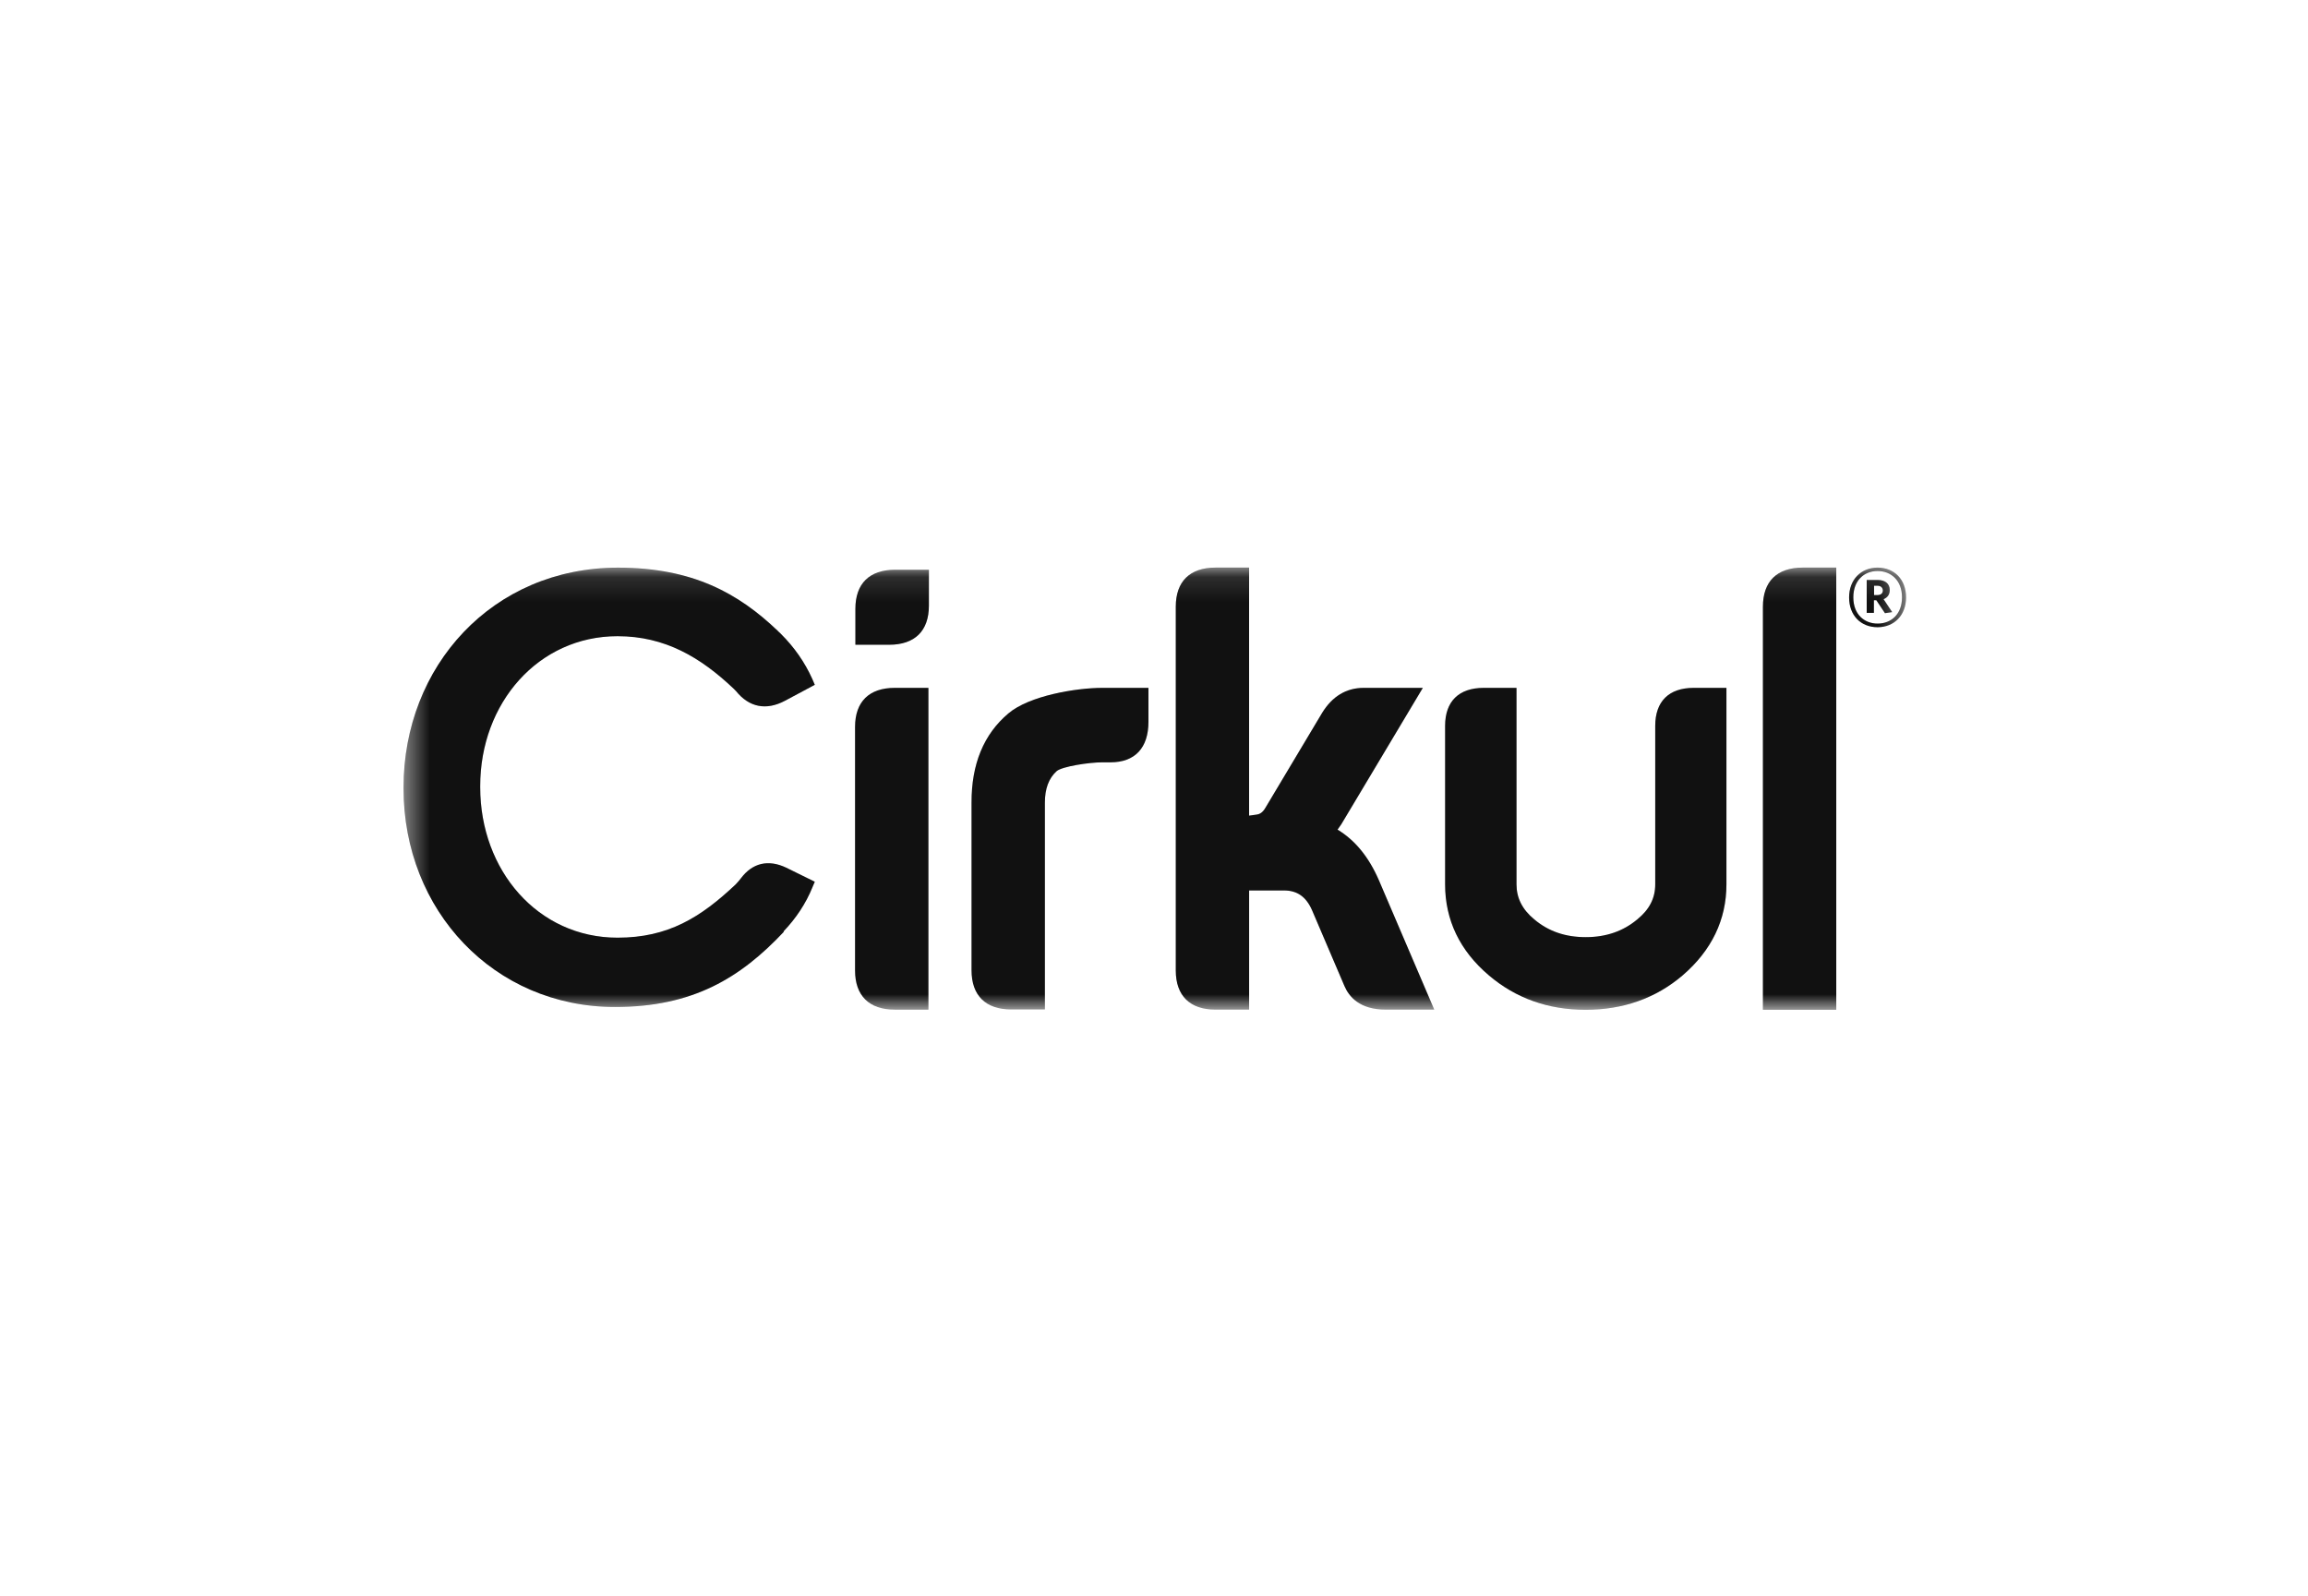
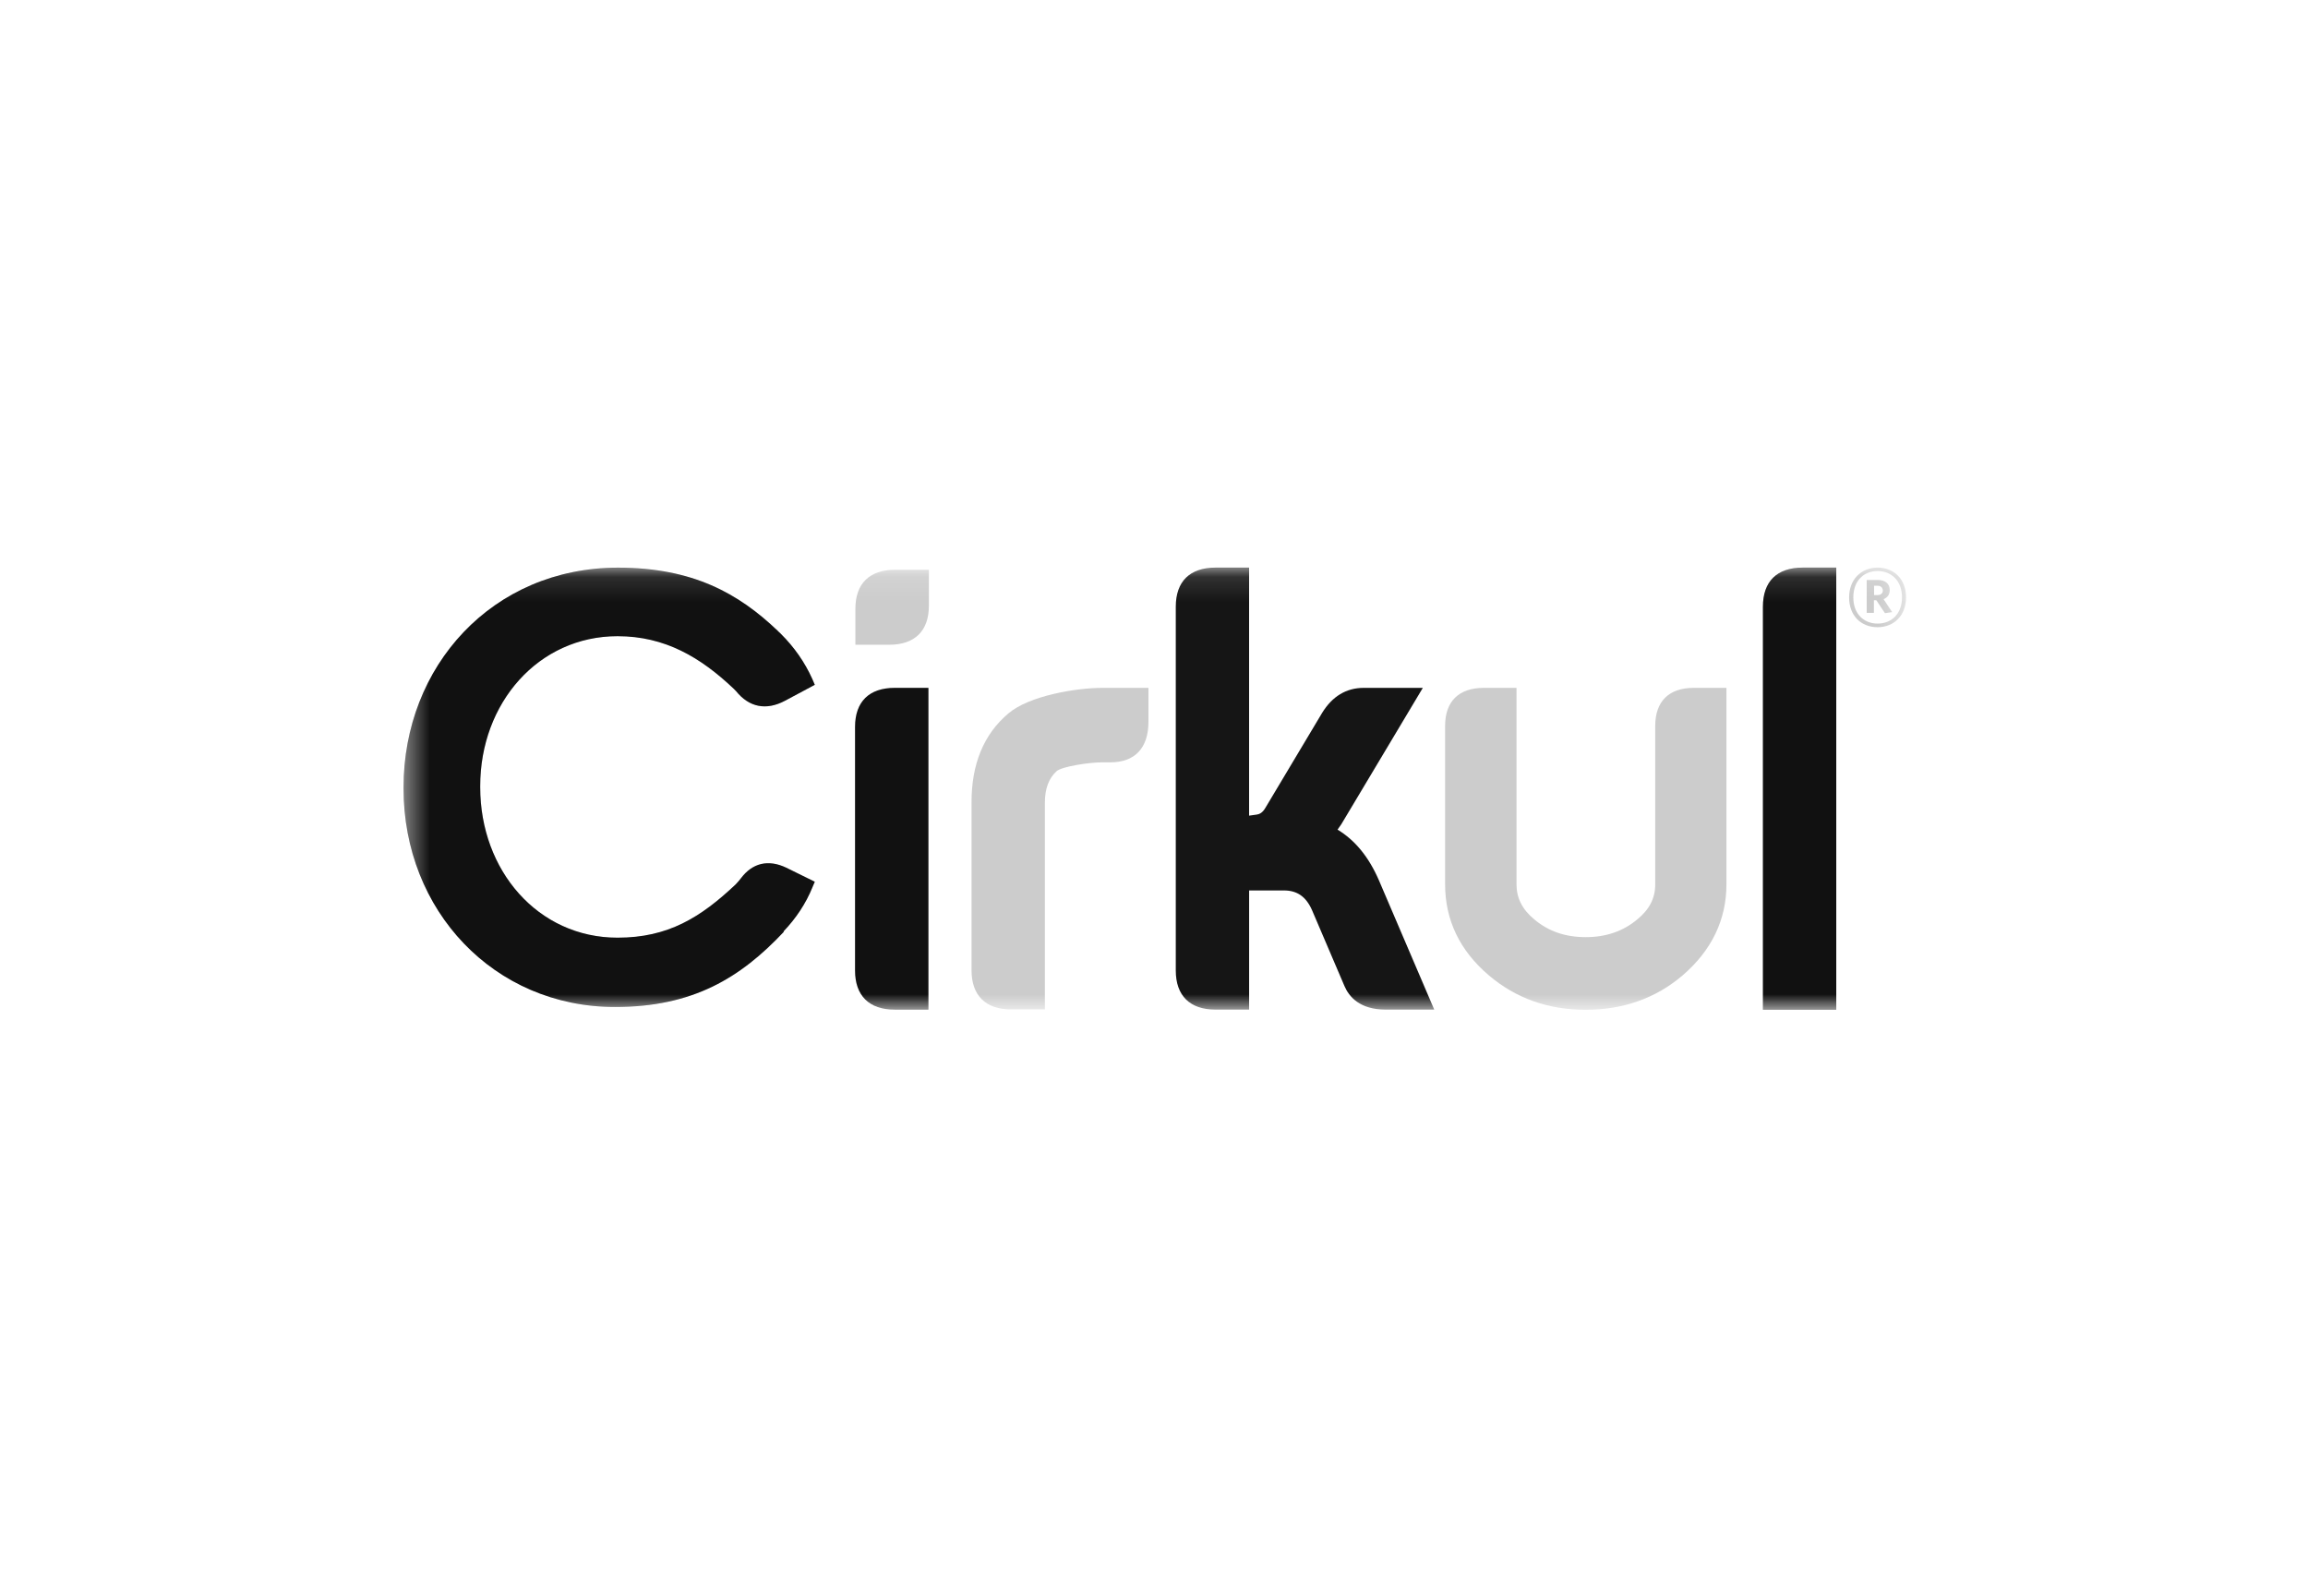
<svg xmlns="http://www.w3.org/2000/svg" width="94" height="65" viewBox="0 0 94 65" fill="none">
  <mask id="mask0_767_1600" style="mask-type:luminance" maskUnits="userSpaceOnUse" x="16" y="23" width="62" height="19">
-     <path d="M77.627 23.12H16.435V41.118H77.627V23.12Z" fill="white" />
+     <path d="M77.627 23.12H16.435V41.118H77.627Z" fill="white" />
  </mask>
  <g mask="url(#mask0_767_1600)">
    <path d="M34.825 29.613V39.532C34.825 40.556 35.398 41.126 36.444 41.126H37.812V28.019H36.444C35.398 28.019 34.825 28.581 34.825 29.613Z" fill="#151515" />
    <path d="M34.825 29.613V39.532C34.825 40.556 35.398 41.126 36.444 41.126H37.812V28.019H36.444C35.398 28.019 34.825 28.581 34.825 29.613Z" fill="black" fill-opacity="0.2" />
-     <path d="M41.073 29.057C40.063 29.905 39.562 31.133 39.569 32.697V39.525C39.569 40.548 40.142 41.118 41.188 41.118H42.556V32.697C42.556 32.127 42.713 31.703 43.035 31.411C43.258 31.221 44.353 31.052 44.898 31.052H45.227C46.222 31.052 46.774 30.468 46.774 29.4V28.019H44.898C43.823 28.019 41.918 28.34 41.073 29.057Z" fill="#151515" />
    <path d="M41.073 29.057C40.063 29.905 39.562 31.133 39.569 32.697V39.525C39.569 40.548 40.142 41.118 41.188 41.118H42.556V32.697C42.556 32.127 42.713 31.703 43.035 31.411C43.258 31.221 44.353 31.052 44.898 31.052H45.227C46.222 31.052 46.774 30.468 46.774 29.4V28.019H44.898C43.823 28.019 41.918 28.34 41.073 29.057Z" fill="black" fill-opacity="0.2" />
    <path d="M54.475 33.794C54.575 33.662 54.676 33.508 54.769 33.34L57.949 28.019H55.542C54.833 28.019 54.261 28.362 53.845 29.042L51.539 32.902C51.41 33.129 51.274 33.165 51.188 33.18C50.981 33.209 50.873 33.224 50.873 33.224V23.12H49.505C48.46 23.12 47.887 23.683 47.887 24.713V39.531C47.887 40.555 48.46 41.125 49.505 41.125H50.874V36.271H52.291C52.828 36.271 53.187 36.52 53.43 37.06L54.755 40.16C54.941 40.598 55.378 41.125 56.438 41.125H58.414L56.159 35.854C55.75 34.912 55.192 34.225 54.475 33.794Z" fill="#151515" />
-     <path d="M54.475 33.794C54.575 33.662 54.676 33.508 54.769 33.34L57.949 28.019H55.542C54.833 28.019 54.261 28.362 53.845 29.042L51.539 32.902C51.41 33.129 51.274 33.165 51.188 33.18C50.981 33.209 50.873 33.224 50.873 33.224V23.12H49.505C48.46 23.12 47.887 23.683 47.887 24.713V39.531C47.887 40.555 48.46 41.125 49.505 41.125H50.874V36.271H52.291C52.828 36.271 53.187 36.52 53.43 37.06L54.755 40.16C54.941 40.598 55.378 41.125 56.438 41.125H58.414L56.159 35.854C55.75 34.912 55.192 34.225 54.475 33.794Z" fill="black" fill-opacity="0.2" />
-     <path d="M67.414 29.569V36.023C67.414 36.586 67.178 37.047 66.684 37.449C66.111 37.931 65.409 38.173 64.585 38.173C63.755 38.173 63.067 37.938 62.487 37.449C62 37.046 61.764 36.579 61.764 36.023V28.019H60.432C59.415 28.019 58.856 28.567 58.856 29.569V36.023C58.856 37.478 59.457 38.728 60.639 39.73C61.727 40.658 63.052 41.133 64.577 41.133C66.103 41.133 67.435 40.665 68.53 39.73C69.712 38.713 70.314 37.463 70.314 36.023V28.019H68.982C67.972 28.019 67.414 28.567 67.414 29.569Z" fill="#151515" />
    <path d="M67.414 29.569V36.023C67.414 36.586 67.178 37.047 66.684 37.449C66.111 37.931 65.409 38.173 64.585 38.173C63.755 38.173 63.067 37.938 62.487 37.449C62 37.046 61.764 36.579 61.764 36.023V28.019H60.432C59.415 28.019 58.856 28.567 58.856 29.569V36.023C58.856 37.478 59.457 38.728 60.639 39.73C61.727 40.658 63.052 41.133 64.577 41.133C66.103 41.133 67.435 40.665 68.53 39.73C69.712 38.713 70.314 37.463 70.314 36.023V28.019H68.982C67.972 28.019 67.414 28.567 67.414 29.569Z" fill="black" fill-opacity="0.2" />
    <path d="M74.787 41.125V23.12H73.418C72.373 23.12 71.8 23.683 71.8 24.713V41.132H74.787V41.125Z" fill="#151515" />
    <path d="M74.787 41.125V23.12H73.418C72.373 23.12 71.8 23.683 71.8 24.713V41.132H74.787V41.125Z" fill="black" fill-opacity="0.2" />
    <path d="M30.177 35.775C30.12 35.856 30.042 35.936 29.963 36.024C28.531 37.376 27.206 38.195 25.151 38.195C21.907 38.195 19.558 35.454 19.558 32.069V32.018C19.558 28.634 21.928 25.914 25.151 25.914C27.084 25.914 28.538 26.777 29.891 28.063C29.919 28.092 29.948 28.122 29.977 28.151C30.514 28.816 31.208 28.948 31.967 28.546L33.185 27.895L33.085 27.661C32.777 26.974 32.347 26.36 31.803 25.819C31.796 25.811 31.789 25.805 31.775 25.79C31.739 25.761 31.703 25.724 31.675 25.695C30.085 24.175 28.216 23.122 25.172 23.122C20.044 23.122 16.435 27.15 16.435 32.07V32.121C16.435 37.084 20.116 41.018 25.05 41.018C28.222 41.018 30.155 39.834 31.924 37.955L31.91 37.941C32.419 37.407 32.82 36.807 33.092 36.135L33.185 35.916L32.025 35.345C31.287 34.993 30.643 35.154 30.177 35.775Z" fill="#151515" />
    <path d="M30.177 35.775C30.12 35.856 30.042 35.936 29.963 36.024C28.531 37.376 27.206 38.195 25.151 38.195C21.907 38.195 19.558 35.454 19.558 32.069V32.018C19.558 28.634 21.928 25.914 25.151 25.914C27.084 25.914 28.538 26.777 29.891 28.063C29.919 28.092 29.948 28.122 29.977 28.151C30.514 28.816 31.208 28.948 31.967 28.546L33.185 27.895L33.085 27.661C32.777 26.974 32.347 26.36 31.803 25.819C31.796 25.811 31.789 25.805 31.775 25.79C31.739 25.761 31.703 25.724 31.675 25.695C30.085 24.175 28.216 23.122 25.172 23.122C20.044 23.122 16.435 27.15 16.435 32.07V32.121C16.435 37.084 20.116 41.018 25.05 41.018C28.222 41.018 30.155 39.834 31.924 37.955L31.91 37.941C32.419 37.407 32.82 36.807 33.092 36.135L33.185 35.916L32.025 35.345C31.287 34.993 30.643 35.154 30.177 35.775Z" fill="black" fill-opacity="0.2" />
-     <path d="M34.838 24.801V26.263H36.213C37.259 26.263 37.832 25.7 37.832 24.67V23.208H36.457C35.411 23.208 34.838 23.771 34.838 24.801Z" fill="#151515" />
    <path d="M34.838 24.801V26.263H36.213C37.259 26.263 37.832 25.7 37.832 24.67V23.208H36.457C35.411 23.208 34.838 23.771 34.838 24.801Z" fill="black" fill-opacity="0.2" />
-     <path d="M76.47 25.548C75.782 25.548 75.31 25.065 75.31 24.334C75.31 23.61 75.797 23.12 76.47 23.12C77.157 23.12 77.63 23.61 77.63 24.334C77.63 25.058 77.15 25.548 76.47 25.548ZM76.47 23.259C75.918 23.259 75.482 23.646 75.482 24.334C75.482 25.014 75.918 25.401 76.47 25.401C77.029 25.401 77.465 25.014 77.465 24.334C77.466 23.647 77.022 23.259 76.47 23.259ZM76.771 24.977L76.42 24.451H76.32V24.963H76.027V23.625H76.477C76.778 23.625 76.965 23.771 76.965 24.034C76.965 24.224 76.871 24.341 76.714 24.407L77.065 24.933L76.771 24.977ZM76.463 23.859H76.327V24.239H76.463C76.599 24.239 76.685 24.173 76.685 24.049C76.678 23.932 76.599 23.859 76.463 23.859Z" fill="#151515" />
    <path d="M76.47 25.548C75.782 25.548 75.31 25.065 75.31 24.334C75.31 23.61 75.797 23.12 76.47 23.12C77.157 23.12 77.63 23.61 77.63 24.334C77.63 25.058 77.15 25.548 76.47 25.548ZM76.47 23.259C75.918 23.259 75.482 23.646 75.482 24.334C75.482 25.014 75.918 25.401 76.47 25.401C77.029 25.401 77.465 25.014 77.465 24.334C77.466 23.647 77.022 23.259 76.47 23.259ZM76.771 24.977L76.42 24.451H76.32V24.963H76.027V23.625H76.477C76.778 23.625 76.965 23.771 76.965 24.034C76.965 24.224 76.871 24.341 76.714 24.407L77.065 24.933L76.771 24.977ZM76.463 23.859H76.327V24.239H76.463C76.599 24.239 76.685 24.173 76.685 24.049C76.678 23.932 76.599 23.859 76.463 23.859Z" fill="black" fill-opacity="0.2" />
  </g>
</svg>